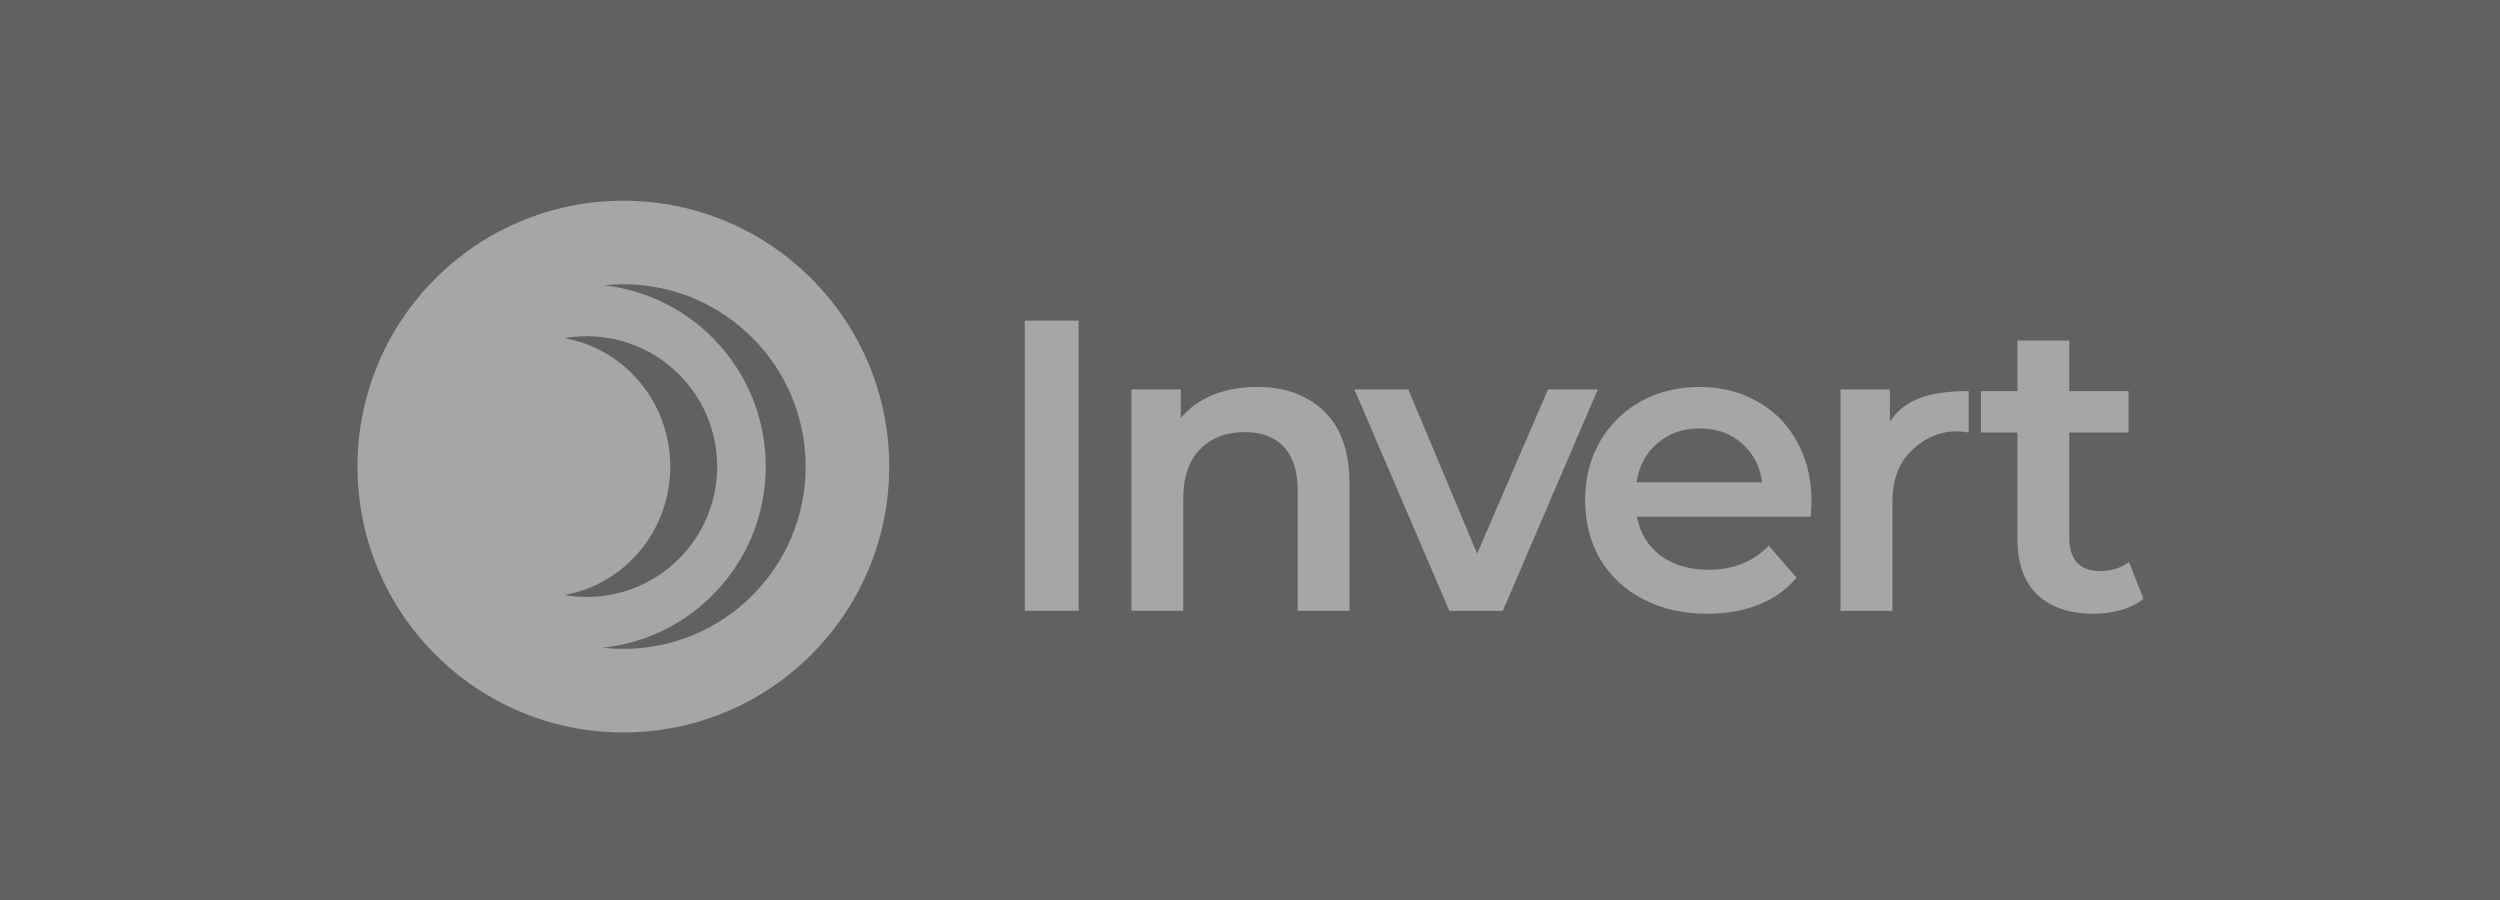
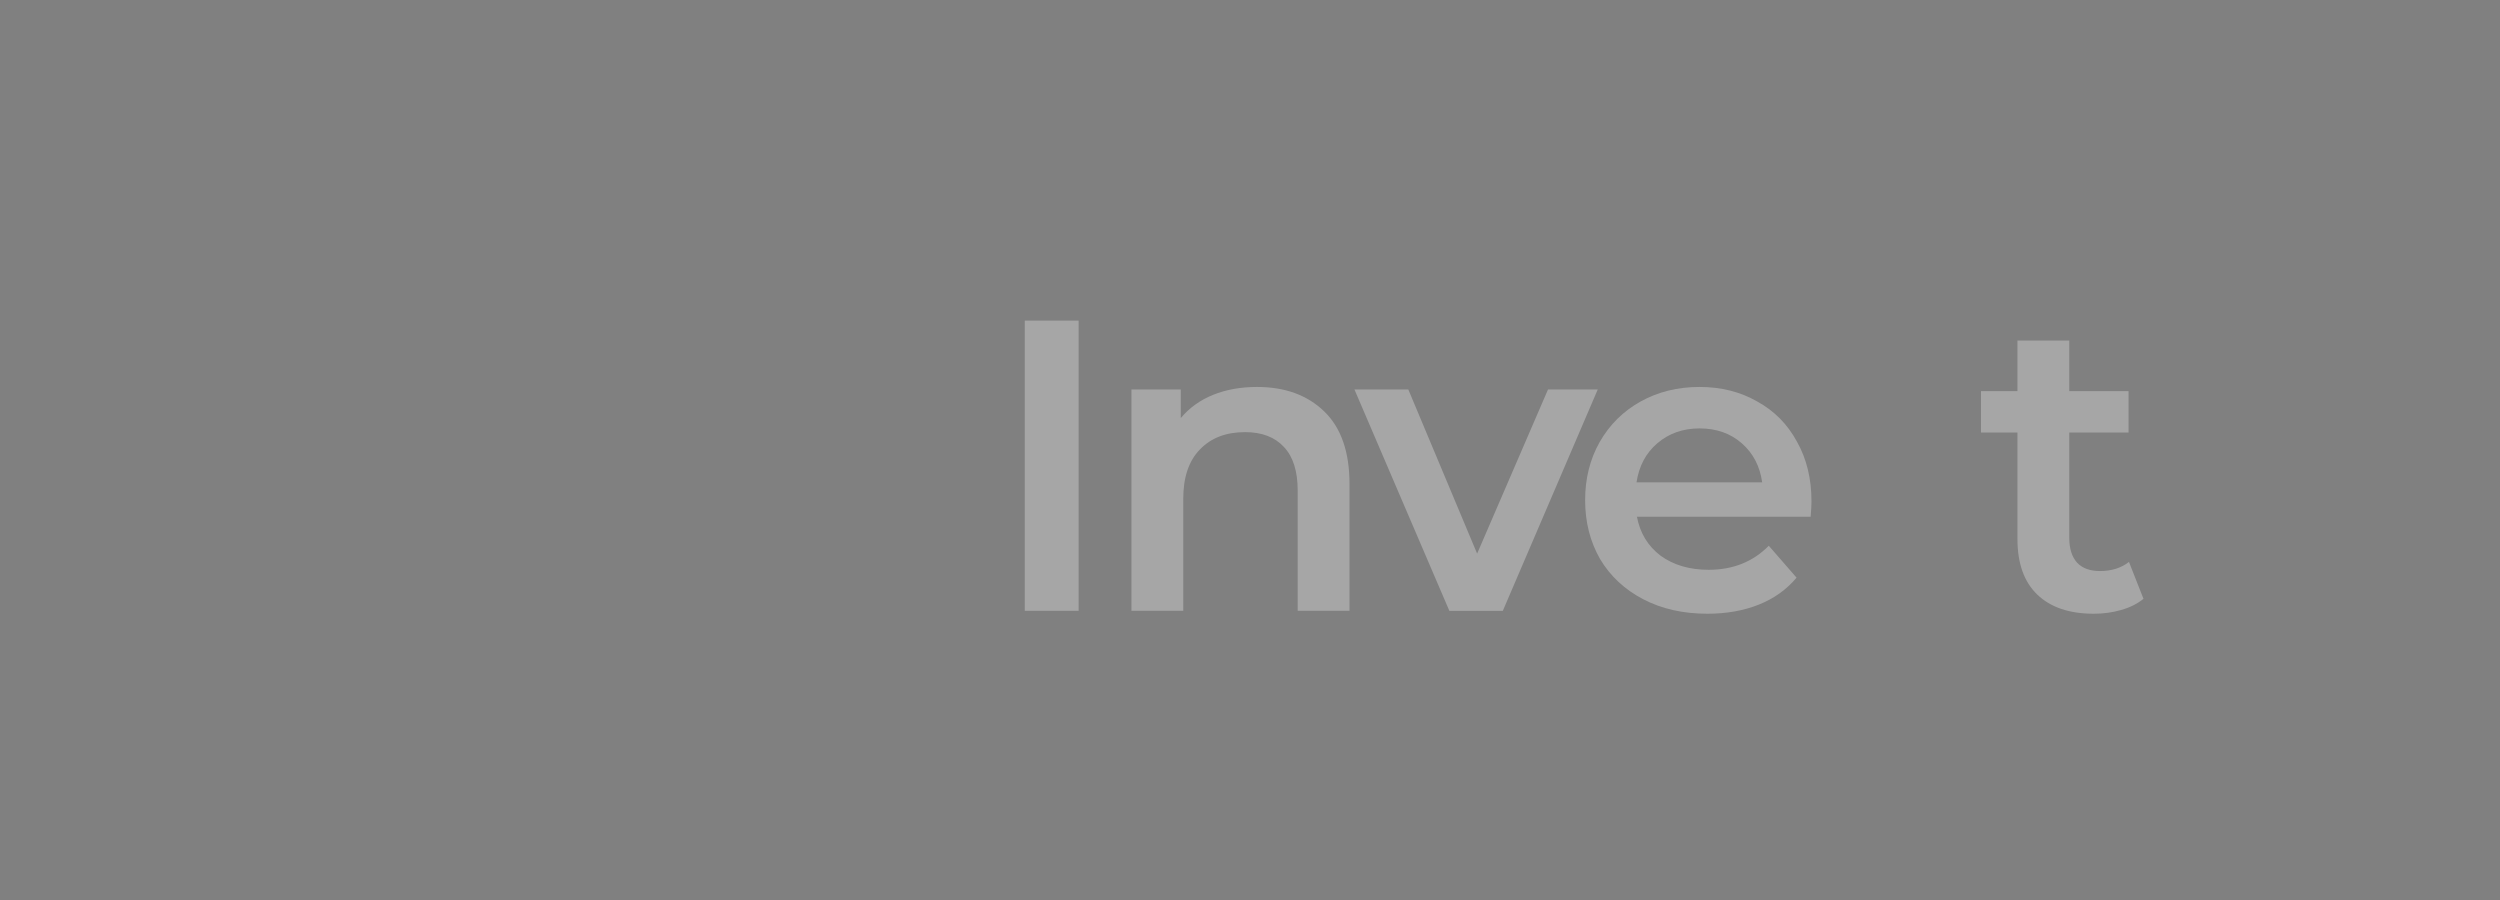
<svg xmlns="http://www.w3.org/2000/svg" width="200" height="72" viewBox="0 0 200 72" fill="none">
  <rect x="0" y="0" width="200" height="72" fill="#808080" stroke="none" />
  <g opacity="0.3" clip-path="url(#clip0_497_3)">
-     <rect width="200" height="72" fill="#17181D" />
    <path d="M81.98 25.649H86.292V48.866H81.98V25.649Z" fill="white" />
    <path d="M100.565 30.956C102.798 30.956 104.589 31.608 105.938 32.913C107.287 34.218 107.961 36.152 107.961 38.717V48.866H103.815V39.248C103.815 37.7 103.45 36.539 102.721 35.765C101.991 34.969 100.952 34.571 99.603 34.571C98.077 34.571 96.872 35.036 95.988 35.964C95.103 36.871 94.661 38.187 94.661 39.911V48.866H90.515V31.155H94.462V33.444C95.148 32.626 96.01 32.006 97.049 31.586C98.089 31.166 99.26 30.956 100.565 30.956Z" fill="white" />
    <path d="M127.822 31.155L120.226 48.867H115.948L108.353 31.155H112.664L118.17 44.289L123.842 31.155H127.822Z" fill="white" />
    <path d="M144.919 40.11C144.919 40.398 144.897 40.807 144.853 41.337H130.955C131.199 42.642 131.829 43.681 132.846 44.455C133.885 45.207 135.168 45.583 136.693 45.583C138.639 45.583 140.242 44.941 141.503 43.659L143.725 46.213C142.929 47.164 141.923 47.883 140.707 48.369C139.49 48.855 138.12 49.099 136.594 49.099C134.648 49.099 132.935 48.712 131.453 47.938C129.972 47.164 128.822 46.091 128.004 44.721C127.207 43.328 126.81 41.757 126.81 40.011C126.81 38.286 127.197 36.738 127.971 35.367C128.766 33.974 129.861 32.891 131.254 32.117C132.647 31.343 134.217 30.956 135.964 30.956C137.688 30.956 139.225 31.343 140.574 32.117C141.945 32.869 143.006 33.941 143.758 35.334C144.532 36.705 144.919 38.297 144.919 40.11ZM135.964 34.273C134.637 34.273 133.509 34.671 132.581 35.467C131.674 36.241 131.121 37.28 130.922 38.585H140.972C140.795 37.302 140.253 36.263 139.347 35.467C138.44 34.671 137.313 34.273 135.964 34.273Z" fill="white" />
-     <path d="M151.19 33.742C152.384 31.885 154.485 31.288 157.492 31.288V34.605C157.138 34.538 156.818 34.505 156.53 34.505C154.916 34.505 153.656 35.279 152.749 36.23C151.843 37.158 151.389 38.507 151.389 40.276V48.867H147.243V31.155H151.19V33.742Z" fill="white" />
    <path d="M171.479 47.905C170.992 48.303 170.396 48.601 169.688 48.8C169.003 48.999 168.273 49.099 167.499 49.099C165.553 49.099 164.05 48.59 162.988 47.573C161.927 46.556 161.396 45.074 161.396 43.129V34.605H158.478V31.288H161.396V27.241H165.542V31.288H170.285V34.605H165.542V43.029C165.542 43.892 165.752 44.555 166.172 45.019C166.592 45.461 167.2 45.683 167.996 45.683C168.925 45.683 169.699 45.439 170.318 44.953L171.479 47.905Z" fill="white" />
-     <path fill-rule="evenodd" clip-rule="evenodd" d="M71.137 37.327C71.137 49.073 61.615 58.596 49.868 58.596C38.122 58.596 28.599 49.073 28.599 37.327C28.599 25.58 38.122 16.058 49.868 16.058C61.615 16.058 71.137 25.58 71.137 37.327ZM64.453 37.327C64.453 45.381 57.923 51.911 49.869 51.911C49.31 51.911 48.759 51.88 48.217 51.819C55.547 51.048 61.259 44.849 61.259 37.315C61.259 29.818 55.603 23.643 48.326 22.823C48.833 22.77 49.348 22.742 49.869 22.742C57.923 22.742 64.453 29.272 64.453 37.327ZM45.158 47.6C49.965 46.751 53.621 42.474 53.621 37.327C53.621 32.179 49.965 27.903 45.158 27.054C45.74 26.953 46.338 26.901 46.949 26.901C52.707 26.901 57.375 31.569 57.375 37.327C57.375 43.085 52.707 47.753 46.949 47.753C46.338 47.753 45.74 47.7 45.158 47.6Z" fill="white" />
  </g>
  <defs>
    <clipPath id="clip0_497_3">
      <rect width="200" height="72" fill="white" />
    </clipPath>
  </defs>
</svg>